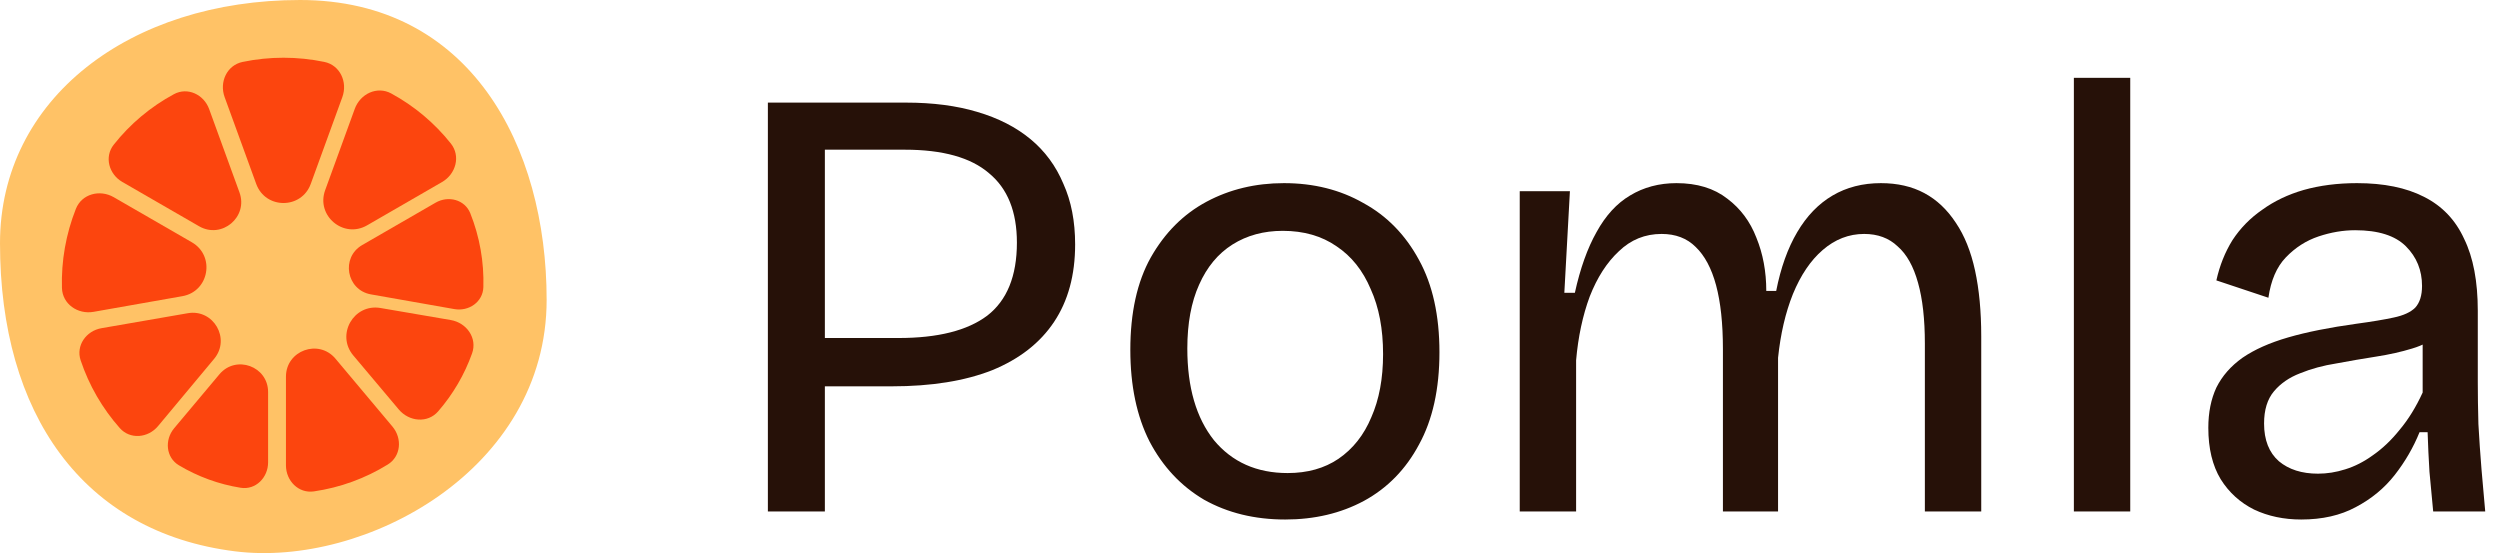
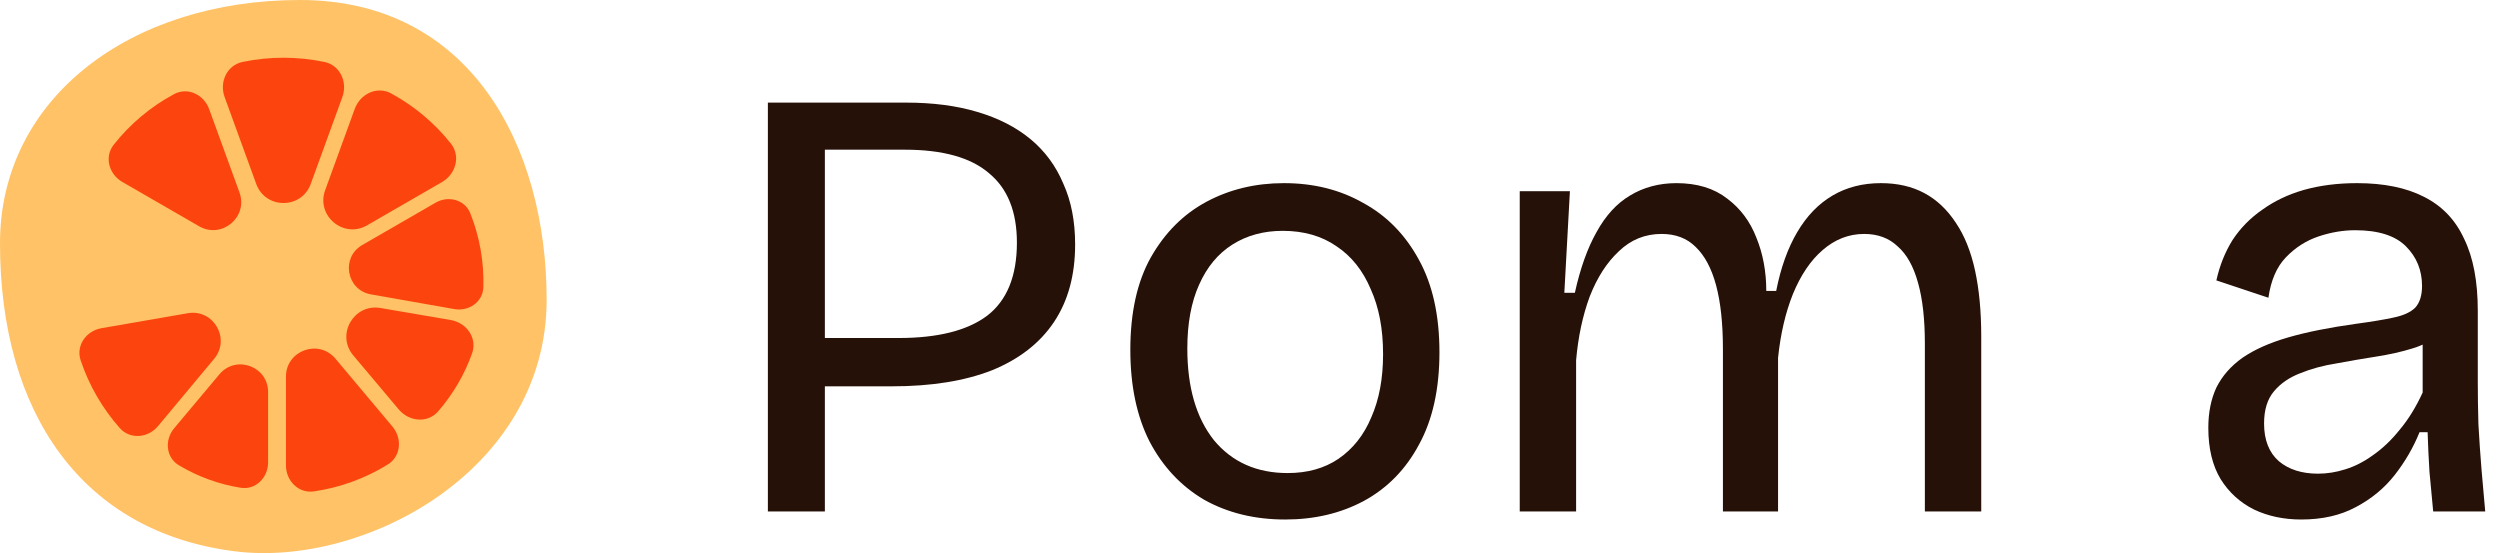
<svg xmlns="http://www.w3.org/2000/svg" width="113" height="25" viewBox="0 0 113 25" fill="none">
  <path d="M24.708 13.552C24.708 21.244 16.492 25.654 10.628 24.921C3.726 24.058 0 18.686 0 10.995C0 4.462 5.869 0 13.56 0C21.251 0 24.708 6.589 24.708 13.552Z" fill="#FFC266" />
  <path d="M19.69 9.16C20.266 8.828 21.012 9.023 21.258 9.641C21.681 10.703 21.882 11.84 21.848 12.982C21.827 13.647 21.193 14.086 20.538 13.971L16.765 13.306C15.657 13.11 15.398 11.638 16.372 11.076L19.69 9.16Z" fill="#FC450E" />
  <path d="M20.372 14.465C21.093 14.588 21.584 15.282 21.338 15.972C20.996 16.932 20.475 17.821 19.804 18.594C19.329 19.141 18.492 19.062 18.025 18.508L15.968 16.065C15.178 15.128 15.988 13.715 17.196 13.921L20.372 14.465Z" fill="#FC450E" />
  <path d="M17.74 19.282C18.19 19.819 18.124 20.627 17.528 20.995C16.51 21.625 15.373 22.038 14.188 22.211C13.495 22.312 12.925 21.735 12.925 21.035L12.925 17.026C12.925 15.843 14.402 15.305 15.163 16.212L17.74 19.282Z" fill="#FC450E" />
  <path d="M12.118 20.899C12.118 21.588 11.557 22.156 10.877 22.047C9.891 21.889 8.943 21.544 8.086 21.031C7.496 20.678 7.431 19.882 7.873 19.355L9.917 16.919C10.665 16.027 12.118 16.556 12.118 17.72L12.118 20.899Z" fill="#FC450E" />
  <path d="M7.143 19.26C6.693 19.8 5.881 19.876 5.414 19.349C4.625 18.458 4.023 17.416 3.645 16.286C3.423 15.619 3.894 14.954 4.587 14.834L8.49 14.157C9.652 13.956 10.435 15.312 9.68 16.218L7.143 19.26Z" fill="#FC450E" />
-   <path d="M4.229 14.095C3.513 14.221 2.821 13.742 2.8 13.016C2.765 11.793 2.98 10.576 3.43 9.439C3.698 8.764 4.513 8.55 5.142 8.914L8.673 10.952C9.737 11.566 9.454 13.174 8.244 13.387L4.229 14.095Z" fill="#FC450E" />
  <path d="M5.527 8.223C4.921 7.873 4.707 7.09 5.14 6.541C5.882 5.601 6.809 4.824 7.863 4.256C8.48 3.924 9.213 4.271 9.453 4.929L10.824 8.696C11.229 9.808 10.024 10.819 8.999 10.227L5.527 8.223Z" fill="#FC450E" />
  <path d="M10.153 4.389C9.906 3.709 10.256 2.946 10.965 2.799C12.184 2.546 13.443 2.546 14.662 2.799C15.371 2.946 15.721 3.709 15.474 4.389L14.046 8.313C13.627 9.464 12 9.464 11.581 8.313L10.153 4.389Z" fill="#FC450E" />
  <path d="M16.035 4.921C16.283 4.238 17.045 3.878 17.683 4.224C18.724 4.79 19.64 5.559 20.378 6.486C20.83 7.054 20.608 7.866 19.979 8.229L16.591 10.186C15.527 10.8 14.277 9.751 14.697 8.597L16.035 4.921Z" fill="#FC450E" />
  <path d="M36.08 17.462V15.278H40.616C42.389 15.278 43.724 14.942 44.62 14.27C45.516 13.579 45.964 12.478 45.964 10.966C45.964 9.566 45.544 8.521 44.704 7.83C43.883 7.121 42.613 6.766 40.896 6.766H36.08V4.638H40.952C42.165 4.638 43.239 4.778 44.172 5.058C45.124 5.338 45.927 5.749 46.58 6.29C47.233 6.831 47.728 7.503 48.064 8.306C48.419 9.09 48.596 10.005 48.596 11.05C48.596 12.431 48.279 13.598 47.644 14.55C47.009 15.502 46.076 16.23 44.844 16.734C43.612 17.219 42.1 17.462 40.308 17.462H36.08ZM34.708 23.118V4.638H37.284V23.118H34.708Z" fill="#261108" />
  <path d="M58.091 23.482C56.71 23.482 55.487 23.183 54.423 22.586C53.378 21.97 52.557 21.093 51.959 19.954C51.381 18.815 51.091 17.434 51.091 15.81C51.091 14.13 51.399 12.739 52.015 11.638C52.65 10.518 53.49 9.678 54.535 9.118C55.581 8.558 56.747 8.278 58.035 8.278C59.379 8.278 60.574 8.577 61.619 9.174C62.683 9.753 63.523 10.611 64.139 11.75C64.755 12.87 65.063 14.261 65.063 15.922C65.063 17.583 64.755 18.974 64.139 20.094C63.542 21.214 62.711 22.063 61.647 22.642C60.602 23.202 59.417 23.482 58.091 23.482ZM58.203 21.382C59.099 21.382 59.865 21.167 60.499 20.738C61.153 20.29 61.647 19.665 61.983 18.862C62.338 18.059 62.515 17.107 62.515 16.006C62.515 14.867 62.329 13.887 61.955 13.066C61.601 12.226 61.087 11.582 60.415 11.134C59.743 10.667 58.931 10.434 57.979 10.434C57.121 10.434 56.365 10.639 55.711 11.05C55.058 11.461 54.554 12.067 54.199 12.87C53.845 13.654 53.667 14.615 53.667 15.754C53.667 17.509 54.069 18.89 54.871 19.898C55.693 20.887 56.803 21.382 58.203 21.382Z" fill="#261108" />
  <path d="M68.692 23.118V8.642H70.96L70.708 13.234H71.184C71.426 12.133 71.753 11.218 72.164 10.49C72.574 9.743 73.078 9.193 73.676 8.838C74.292 8.465 74.992 8.278 75.776 8.278C76.709 8.278 77.474 8.511 78.072 8.978C78.669 9.426 79.108 10.014 79.388 10.742C79.686 11.47 79.836 12.273 79.836 13.15H80.284C80.489 12.105 80.806 11.218 81.236 10.49C81.665 9.762 82.197 9.211 82.832 8.838C83.466 8.465 84.194 8.278 85.016 8.278C85.762 8.278 86.416 8.427 86.976 8.726C87.536 9.025 88.012 9.473 88.404 10.07C88.796 10.649 89.085 11.367 89.272 12.226C89.458 13.085 89.552 14.074 89.552 15.194V23.118H87.004V15.53C87.004 14.429 86.901 13.514 86.696 12.786C86.49 12.039 86.182 11.489 85.772 11.134C85.38 10.761 84.876 10.574 84.26 10.574C83.569 10.574 82.944 10.817 82.384 11.302C81.842 11.769 81.394 12.431 81.04 13.29C80.704 14.13 80.48 15.091 80.368 16.174V23.118H77.876V15.782C77.876 14.625 77.773 13.663 77.568 12.898C77.362 12.133 77.054 11.554 76.644 11.162C76.252 10.77 75.738 10.574 75.104 10.574C74.357 10.574 73.713 10.835 73.172 11.358C72.63 11.862 72.192 12.543 71.856 13.402C71.538 14.261 71.333 15.222 71.24 16.286V23.118H68.692Z" fill="#261108" />
-   <path d="M93.739 23.118V3.518H96.287V23.118H93.739Z" fill="#261108" />
+   <path d="M93.739 23.118H96.287V23.118H93.739Z" fill="#261108" />
  <path d="M104.016 23.482C103.232 23.482 102.523 23.333 101.888 23.034C101.253 22.717 100.749 22.259 100.376 21.662C100.003 21.046 99.816 20.271 99.816 19.338C99.816 18.647 99.937 18.041 100.18 17.518C100.441 16.995 100.833 16.547 101.356 16.174C101.897 15.801 102.588 15.493 103.428 15.25C104.268 15.007 105.295 14.802 106.508 14.634C107.199 14.541 107.759 14.447 108.188 14.354C108.636 14.261 108.963 14.111 109.168 13.906C109.373 13.682 109.476 13.355 109.476 12.926C109.476 12.217 109.233 11.619 108.748 11.134C108.263 10.649 107.497 10.406 106.452 10.406C105.911 10.406 105.36 10.499 104.8 10.686C104.24 10.873 103.745 11.19 103.316 11.638C102.905 12.067 102.644 12.674 102.532 13.458L100.18 12.674C100.329 12.002 100.572 11.395 100.908 10.854C101.263 10.313 101.711 9.855 102.252 9.482C102.793 9.09 103.419 8.791 104.128 8.586C104.856 8.381 105.659 8.278 106.536 8.278C107.749 8.278 108.757 8.483 109.56 8.894C110.381 9.305 110.988 9.939 111.38 10.798C111.791 11.638 111.996 12.721 111.996 14.046V17.266C111.996 17.845 112.005 18.479 112.024 19.17C112.061 19.842 112.108 20.523 112.164 21.214C112.22 21.886 112.276 22.521 112.332 23.118H109.98C109.924 22.521 109.868 21.923 109.812 21.326C109.775 20.729 109.747 20.131 109.728 19.534H109.364C109.084 20.225 108.711 20.869 108.244 21.466C107.777 22.063 107.189 22.549 106.48 22.922C105.789 23.295 104.968 23.482 104.016 23.482ZM104.772 21.41C105.183 21.41 105.593 21.345 106.004 21.214C106.433 21.083 106.853 20.869 107.264 20.57C107.693 20.271 108.095 19.889 108.468 19.422C108.86 18.955 109.205 18.395 109.504 17.742V14.942L110.232 15.082C109.933 15.381 109.532 15.605 109.028 15.754C108.543 15.903 108.001 16.025 107.404 16.118C106.807 16.211 106.209 16.314 105.612 16.426C105.015 16.519 104.464 16.669 103.96 16.874C103.475 17.061 103.083 17.331 102.784 17.686C102.485 18.041 102.336 18.526 102.336 19.142C102.336 19.889 102.56 20.458 103.008 20.85C103.456 21.223 104.044 21.41 104.772 21.41Z" fill="#261108" />
</svg>